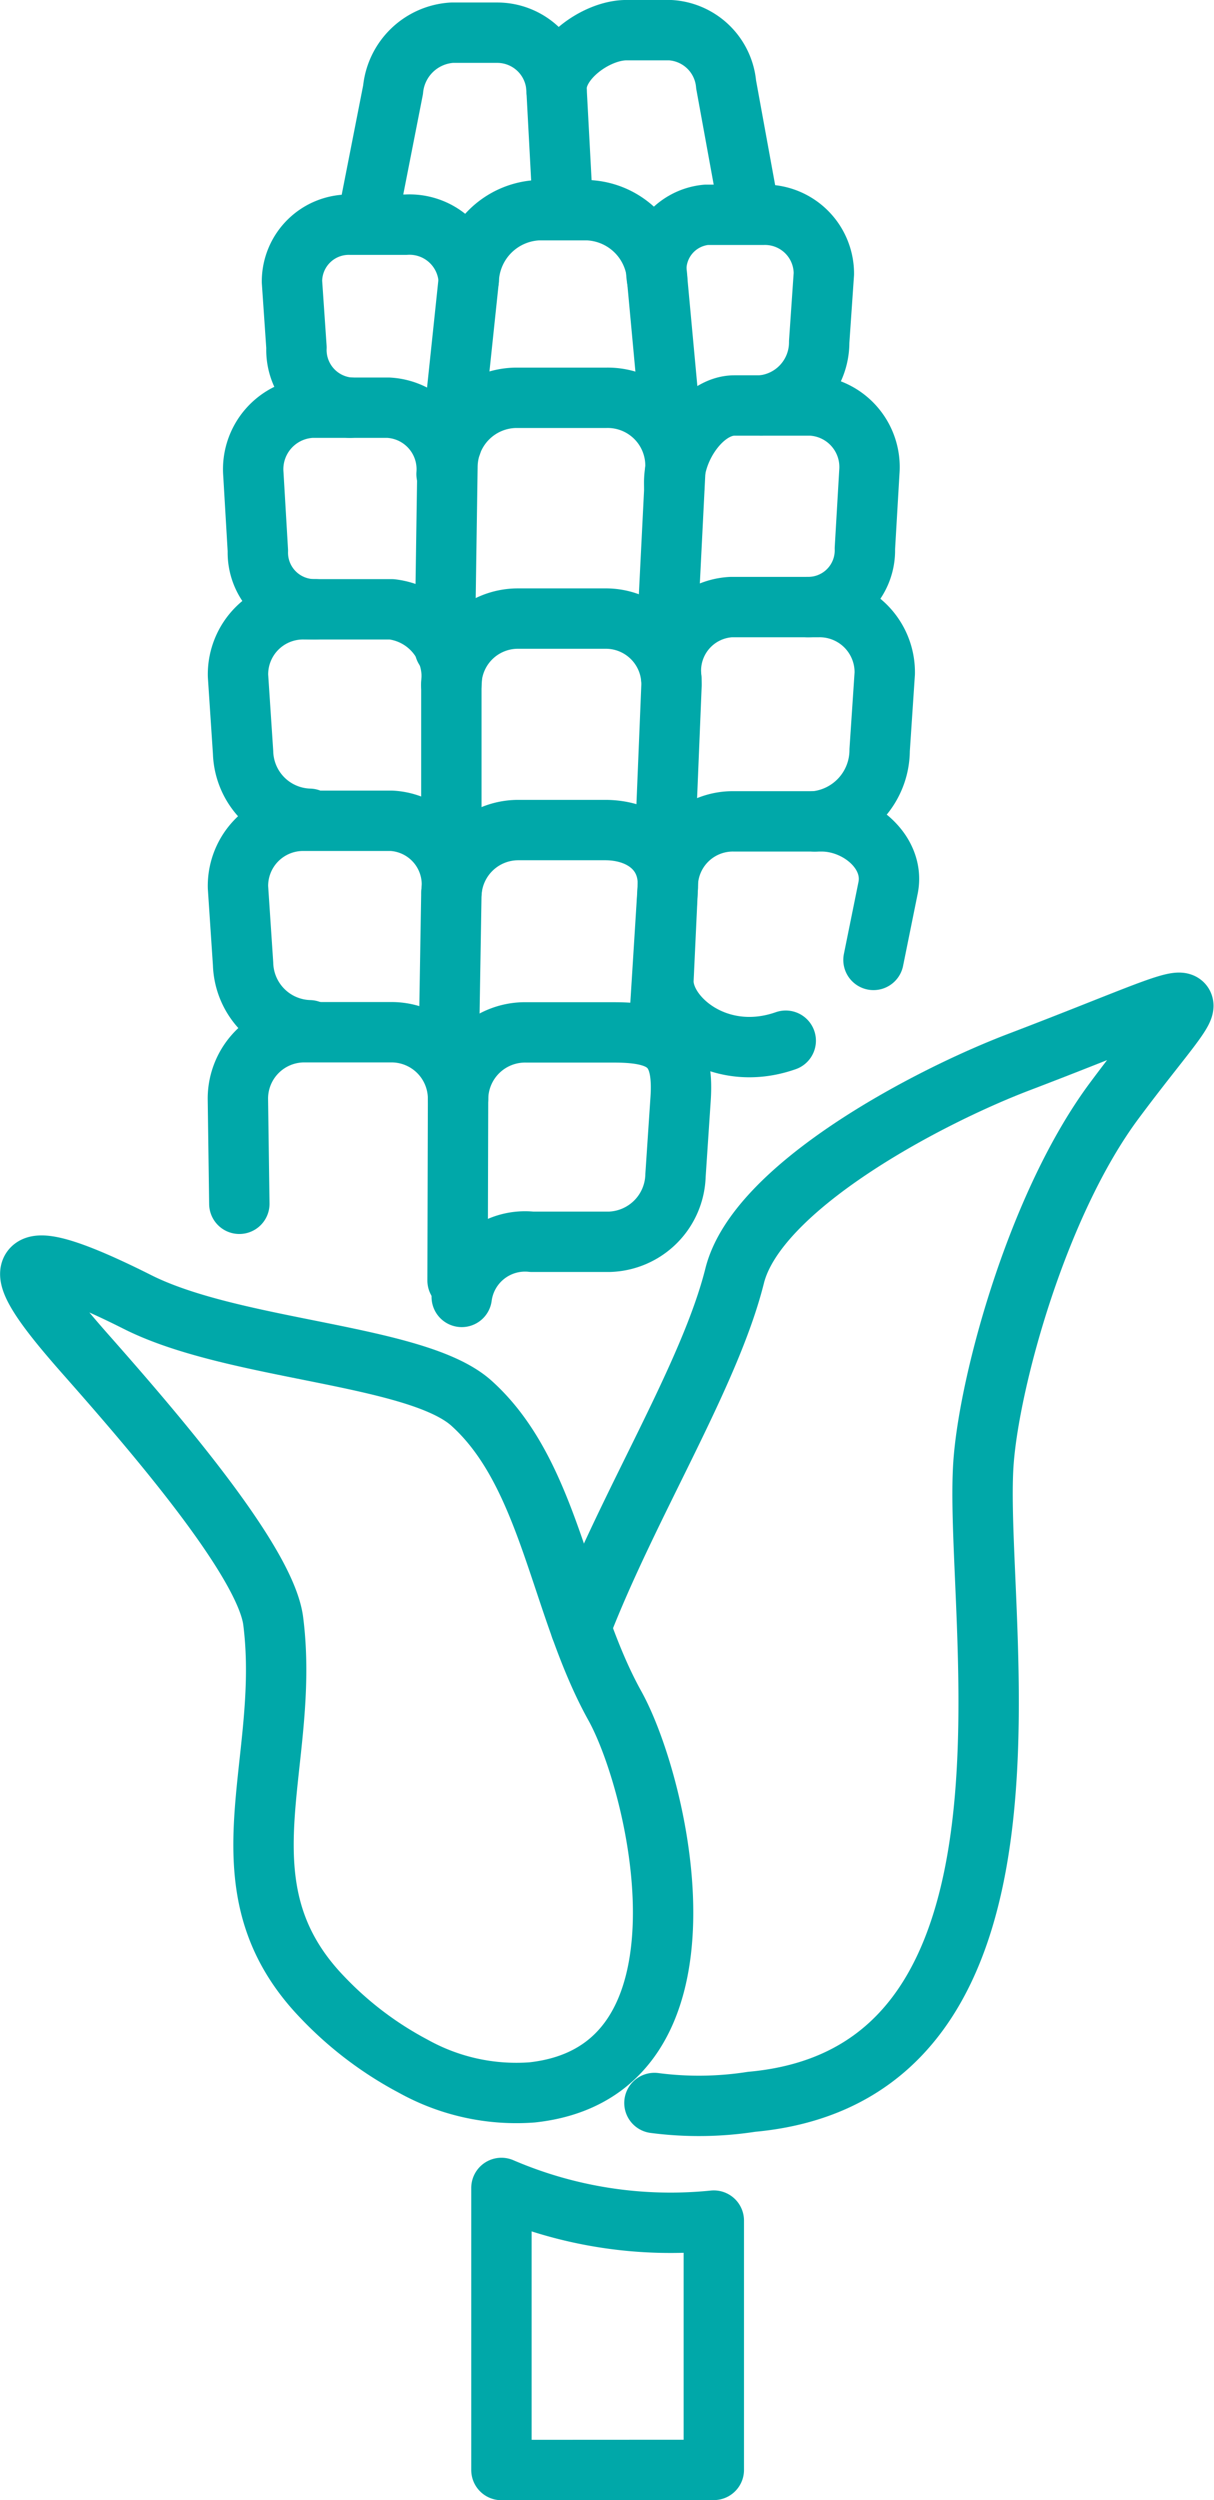
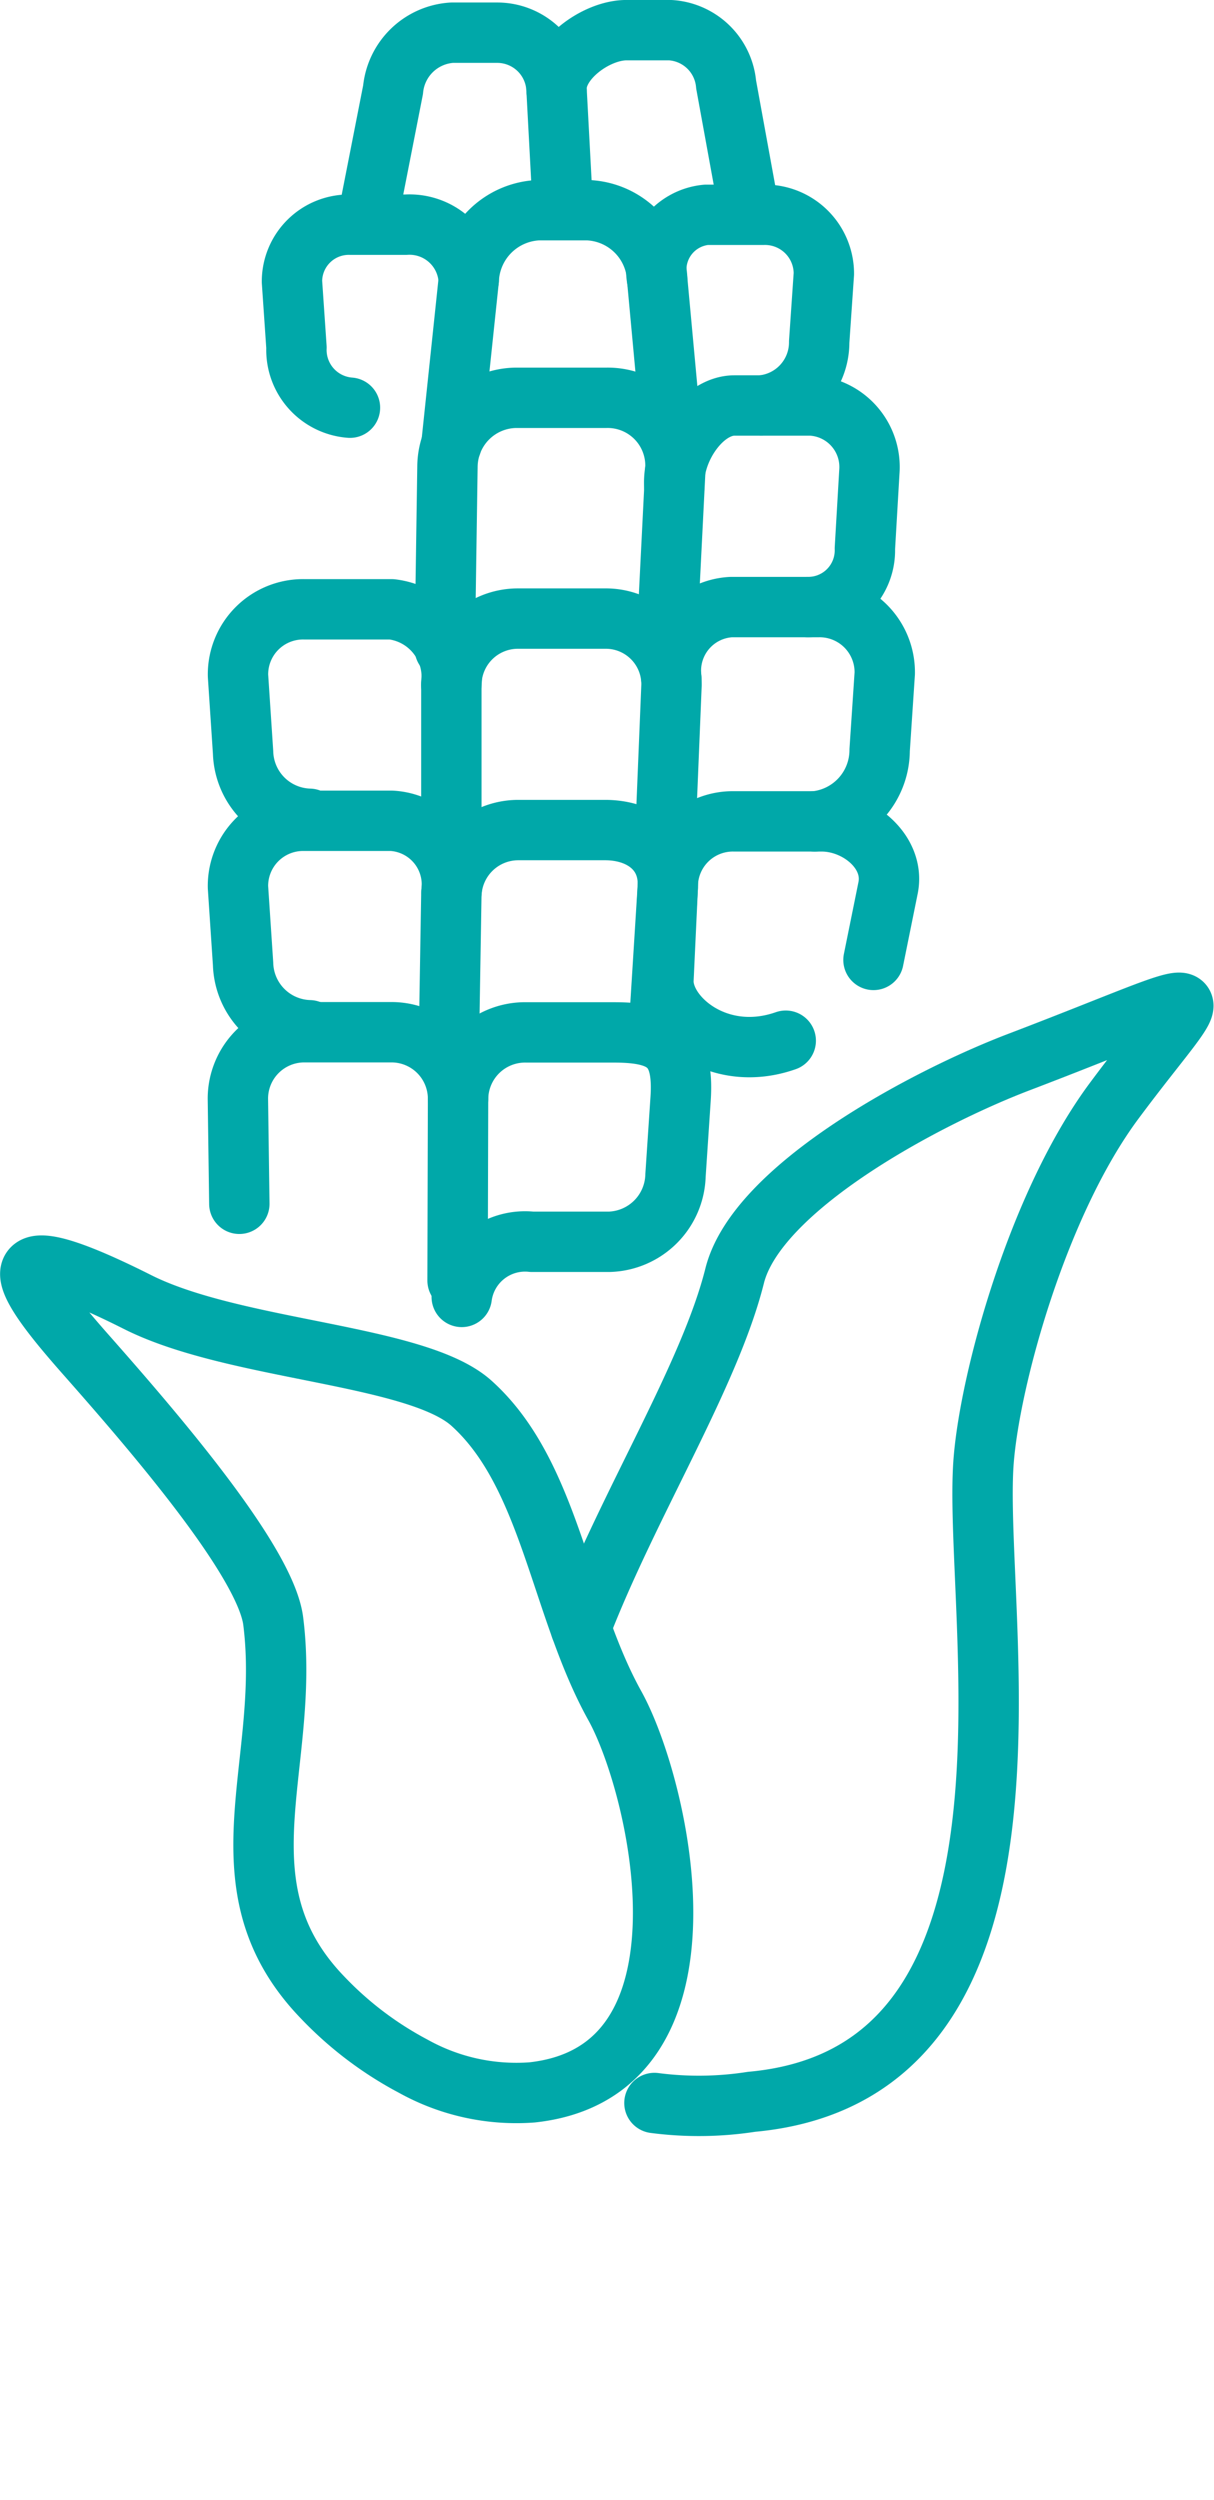
<svg xmlns="http://www.w3.org/2000/svg" width="40.219" height="82.822" viewBox="0 0 40.219 82.822">
  <g id="maize" transform="translate(0.207 0.129)">
    <g id="Group_11140" data-name="Group 11140" transform="translate(0 0)">
      <path id="Path_23219" data-name="Path 23219" d="M17.519,51.167c1.582-4.1,4.272-8.356,5.1-11.664.735-2.927,6.336-5.9,9.394-7.07,7.041-2.684,6.332-2.968,3.181,1.271-2.531,3.406-4.114,9.2-4.327,11.933-.39,5.012,2.8,20.281-7.69,21.231a11.363,11.363,0,0,1-3.216.039" transform="translate(1.513 2.631)" fill="none" stroke="#00a8a9" stroke-linecap="round" stroke-linejoin="round" stroke-width="2" />
      <path id="Path_23220" data-name="Path 23220" d="M2.652,41.511c2.2,2.494,5.879,6.766,6.13,8.742.6,4.758-1.937,8.751,1.625,12.457A11.688,11.688,0,0,0,13.427,65a7.017,7.017,0,0,0,3.932.864c6.425-.7,4.223-10.14,2.739-12.811-1.826-3.29-2.131-7.663-4.746-10.017C13.538,41.4,7.517,41.305,4.292,39.684-1.272,36.887.923,39.556,2.652,41.511Z" transform="translate(0.063 3.323)" fill="none" stroke="#00a8a9" stroke-linecap="round" stroke-linejoin="round" stroke-width="2" />
      <path id="Path_23221" data-name="Path 23221" d="M10.635,12.795A1.919,1.919,0,0,1,8.863,10.8L8.714,8.622a1.882,1.882,0,0,1,1.949-1.889H12.48a1.965,1.965,0,0,1,2.089,1.831" transform="translate(0.752 0.582)" fill="none" stroke="#00a8a9" stroke-linecap="round" stroke-linejoin="round" stroke-width="2" />
-       <path id="Path_23222" data-name="Path 23222" d="M9.592,18.992a1.878,1.878,0,0,1-1.907-1.94l-.149-2.539a2.041,2.041,0,0,1,1.93-2.2h2.54a2.041,2.041,0,0,1,1.93,2.2" transform="translate(0.651 1.064)" fill="none" stroke="#00a8a9" stroke-linecap="round" stroke-linejoin="round" stroke-width="2" />
      <path id="Path_23223" data-name="Path 23223" d="M9.436,25.4a2.264,2.264,0,0,1-2.2-2.2l-.168-2.539a2.156,2.156,0,0,1,2.2-2.2H12.16a2.256,2.256,0,0,1,1.974,2.507" transform="translate(0.61 1.595)" fill="none" stroke="#00a8a9" stroke-linecap="round" stroke-linejoin="round" stroke-width="2" />
      <path id="Path_23224" data-name="Path 23224" d="M9.436,31.849a2.264,2.264,0,0,1-2.2-2.2L7.067,27.11a2.158,2.158,0,0,1,2.2-2.2h2.894a2.113,2.113,0,0,1,1.98,2.348" transform="translate(0.61 2.152)" fill="none" stroke="#00a8a9" stroke-linecap="round" stroke-linejoin="round" stroke-width="2" />
      <path id="Path_23225" data-name="Path 23225" d="M7.112,37.041l-.048-3.484a2.2,2.2,0,0,1,2.2-2.2h2.894a2.206,2.206,0,0,1,2.2,2.2l-.016,6.026" transform="translate(0.61 2.709)" fill="none" stroke="#00a8a9" stroke-linecap="round" stroke-linejoin="round" stroke-width="2" />
      <path id="Path_23226" data-name="Path 23226" d="M13.576,14.043,14.149,8.6A2.415,2.415,0,0,1,16.46,6.29h1.622A2.4,2.4,0,0,1,20.394,8.6l.412,4.458" transform="translate(1.173 0.544)" fill="none" stroke="#00a8a9" stroke-linecap="round" stroke-linejoin="round" stroke-width="2" />
      <path id="Path_23227" data-name="Path 23227" d="M13.373,20.317l.089-6.029a2.3,2.3,0,0,1,2.277-2.277h3a2.246,2.246,0,0,1,2.277,2.277L20.7,20.6" transform="translate(1.155 1.038)" fill="none" stroke="#00a8a9" stroke-linecap="round" stroke-linejoin="round" stroke-width="2" />
      <path id="Path_23228" data-name="Path 23228" d="M13.574,26.461l0-5.517a2.205,2.205,0,0,1,2.2-2.2h2.894a2.177,2.177,0,0,1,2.2,2.2l-.217,5.3" transform="translate(1.172 1.619)" fill="none" stroke="#00a8a9" stroke-linecap="round" stroke-linejoin="round" stroke-width="2" />
      <path id="Path_23229" data-name="Path 23229" d="M13.508,31.647l.07-4.254a2.22,2.22,0,0,1,2.2-2.2h2.894c1.209,0,2.152.706,2.076,1.912l-.284,4.542" transform="translate(1.167 2.176)" fill="none" stroke="#00a8a9" stroke-linecap="round" stroke-linejoin="round" stroke-width="2" />
      <path id="Path_23230" data-name="Path 23230" d="M13.779,33.555a2.22,2.22,0,0,1,2.278-2.192h2.894c1.707,0,2.314.474,2.2,2.2L20.982,36.1a2.261,2.261,0,0,1-2.2,2.2H16.227A2.116,2.116,0,0,0,13.9,40.126" transform="translate(1.19 2.709)" fill="none" stroke="#00a8a9" stroke-linecap="round" stroke-linejoin="round" stroke-width="2" />
      <path id="Path_23231" data-name="Path 23231" d="M19.852,8.591a1.827,1.827,0,0,1,1.624-2.16h1.879a1.951,1.951,0,0,1,2.018,1.955l-.155,2.256A2.1,2.1,0,0,1,23.3,12.748" transform="translate(1.714 0.556)" fill="none" stroke="#00a8a9" stroke-linecap="round" stroke-linejoin="round" stroke-width="2" />
      <path id="Path_23232" data-name="Path 23232" d="M20.373,14.923c-.071-1.207.931-2.677,1.992-2.677h2.54a2.041,2.041,0,0,1,1.93,2.2l-.148,2.538a1.879,1.879,0,0,1-1.907,1.94" transform="translate(1.759 1.058)" fill="none" stroke="#00a8a9" stroke-linecap="round" stroke-linejoin="round" stroke-width="2" />
      <path id="Path_23233" data-name="Path 23233" d="M20.282,20.741a2.11,2.11,0,0,1,1.977-2.348h2.894a2.158,2.158,0,0,1,2.2,2.2l-.169,2.539a2.375,2.375,0,0,1-2.152,2.361" transform="translate(1.751 1.589)" fill="none" stroke="#00a8a9" stroke-linecap="round" stroke-linejoin="round" stroke-width="2" />
      <path id="Path_23234" data-name="Path 23234" d="M24.093,32.194c-2.262.794-4.107-.812-4.051-2.02l.142-3.046a2.158,2.158,0,0,1,2.2-2.2h2.9c1.209,0,2.437,1.015,2.2,2.2L27,29.518" transform="translate(1.731 2.153)" fill="none" stroke="#00a8a9" stroke-linecap="round" stroke-linejoin="round" stroke-width="2" />
      <path id="Path_23235" data-name="Path 23235" d="M11.135,6.426l.718-3.659A2.091,2.091,0,0,1,13.8.878H15.32a1.967,1.967,0,0,1,1.949,1.889l.213,3.99" transform="translate(0.962 0.076)" fill="none" stroke="#00a8a9" stroke-linecap="round" stroke-linejoin="round" stroke-width="2" />
      <path id="Path_23236" data-name="Path 23236" d="M16.781,2.775C16.742,1.791,18.087.8,19.1.8h1.444A1.975,1.975,0,0,1,22.4,2.6l.7,3.839" transform="translate(1.449 0.07)" fill="none" stroke="#00a8a9" stroke-linecap="round" stroke-linejoin="round" stroke-width="2" />
-       <path id="Path_23237" data-name="Path 23237" d="M22.136,75.941V67.682A14.169,14.169,0,0,1,15.1,66.6v9.345Z" transform="translate(1.305 5.752)" fill="none" stroke="#00a8a9" stroke-linecap="round" stroke-linejoin="round" stroke-width="2" />
    </g>
  </g>
</svg>